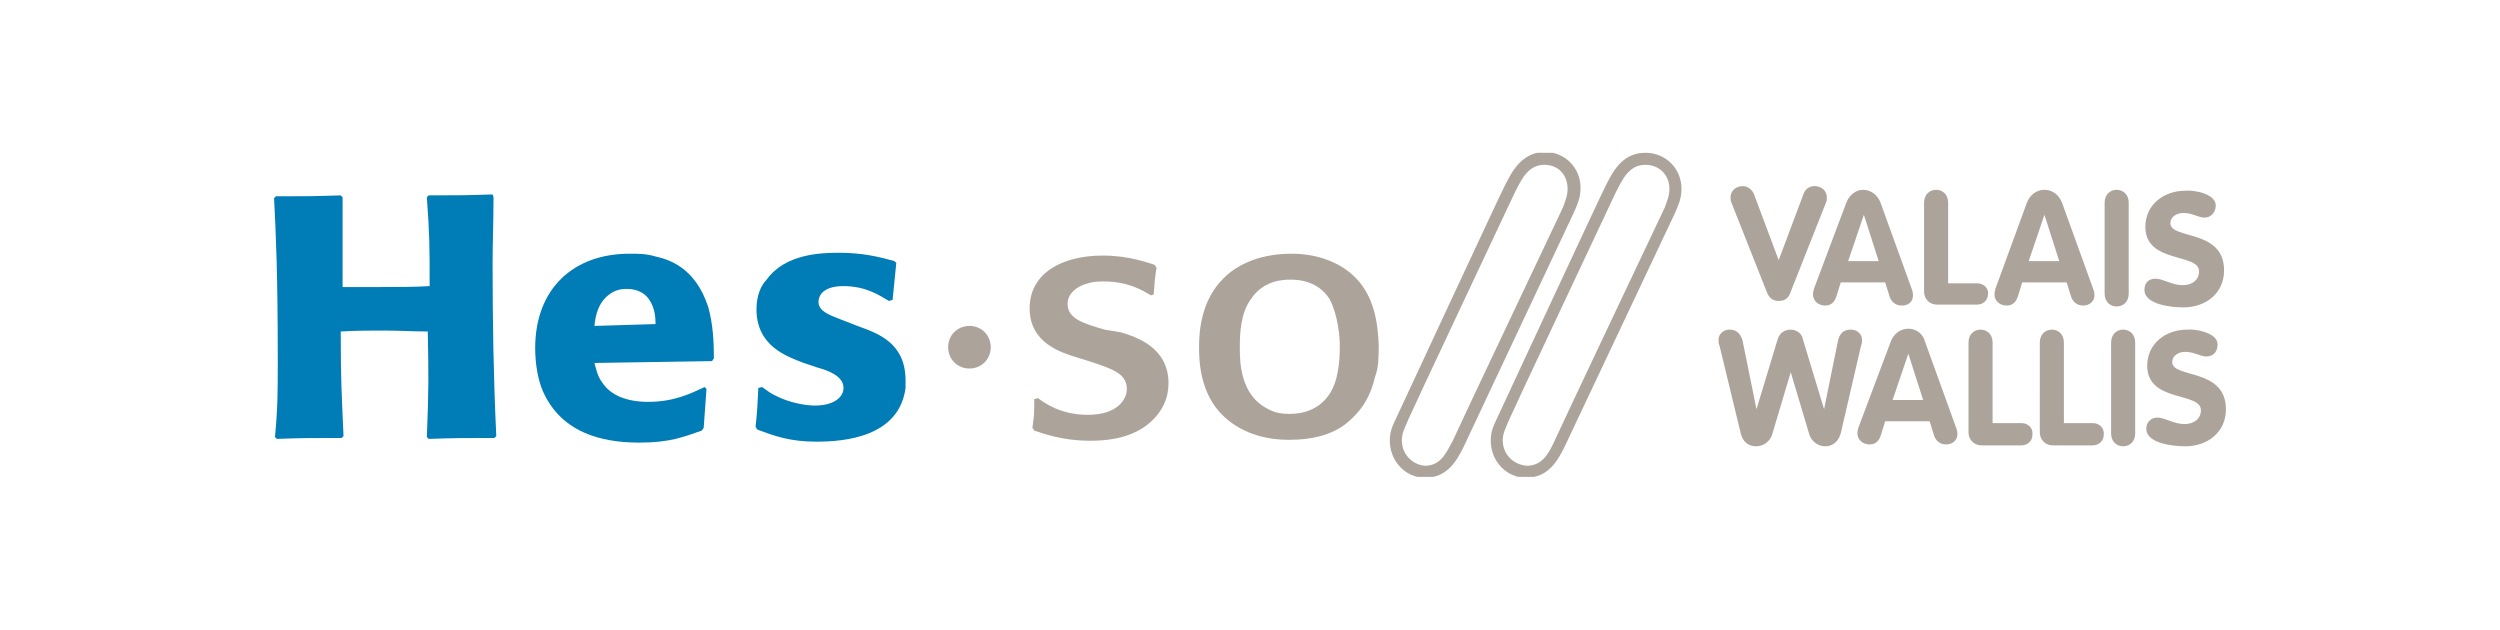
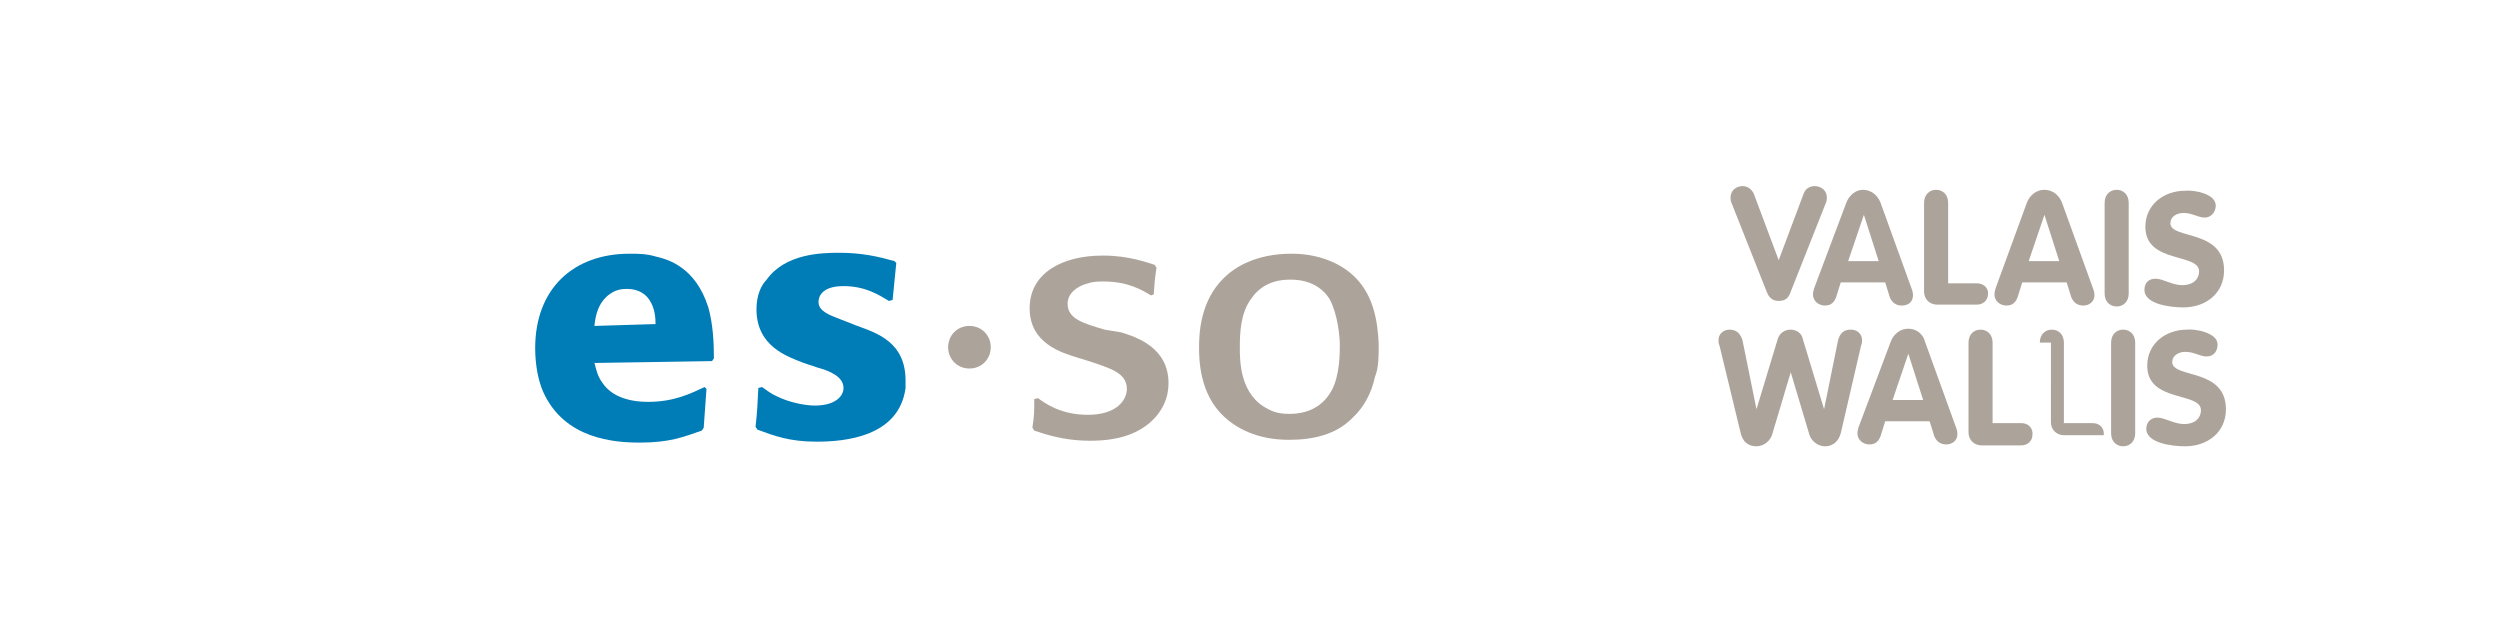
<svg xmlns="http://www.w3.org/2000/svg" xmlns:xlink="http://www.w3.org/1999/xlink" version="1.1" id="Layer_1" x="0px" y="0px" viewBox="0 0 270 68" style="enable-background:new 0 0 270 68;" xml:space="preserve">
  <style type="text/css">
	.st0{clip-path:url(#SVGID_2_);fill:#ACA39A;}
	.st1{fill:#ACA39A;}
	.st2{clip-path:url(#SVGID_4_);fill:#007CB7;}
	.st3{fill:#007CB7;}
</style>
  <g>
    <defs>
-       <rect id="SVGID_1_" x="29.6" y="16.5" width="210.7" height="35" />
-     </defs>
+       </defs>
    <clipPath id="SVGID_2_">
      <use xlink:href="#SVGID_1_" style="overflow:visible;" />
    </clipPath>
    <path class="st0" d="M162.4,20.3c-0.1,0.1-11.4,24.4-11.4,24.4c-0.6,1.3-0.9,1.8-0.9,2.9c0,2.2,1.7,4,3.8,4c2.5,0,3.5-2,4.2-3.4   L170,22.9c0.3-0.7,0.7-1.5,0.7-2.6c0-2.2-1.7-3.9-3.9-3.9C164.2,16.5,163.2,18.7,162.4,20.3 M151.4,47.6c0-0.8,0.2-1.1,0.7-2.3   c0-0.1,11.4-24.3,11.4-24.3c0.8-1.6,1.5-3.2,3.3-3.2c1.5,0,2.5,1.1,2.5,2.6c0,0.8-0.3,1.4-0.5,2c0,0-11.9,25.1-11.9,25.2   c-0.7,1.3-1.3,2.7-3,2.7C152.5,50.2,151.4,49,151.4,47.6" />
    <path class="st0" d="M173.3,20.3c-0.1,0.1-11.4,24.4-11.4,24.4c-0.6,1.3-0.9,1.8-0.9,2.9c0,2.2,1.7,4,3.8,4c2.5,0,3.5-2,4.2-3.4   l11.9-25.2c0.3-0.7,0.7-1.5,0.7-2.6c0-2.2-1.7-3.9-3.9-3.9C175.1,16.5,174.1,18.7,173.3,20.3 M162.3,47.6c0-0.8,0.2-1.1,0.7-2.3   c0-0.1,11.4-24.3,11.4-24.3c0.8-1.6,1.5-3.2,3.3-3.2c1.5,0,2.6,1.1,2.6,2.6c0,0.8-0.3,1.4-0.5,2c0,0-11.9,25.1-11.9,25.2   c-0.6,1.3-1.3,2.7-3,2.7C163.4,50.2,162.3,49,162.3,47.6" />
  </g>
  <path class="st1" d="M187,21.9c-0.1-0.2-0.1-0.4-0.1-0.6c0-0.7,0.6-1.2,1.3-1.2c0.6,0,1,0.4,1.2,0.8l2.7,7.2l2.7-7.2  c0.2-0.5,0.6-0.8,1.2-0.8c0.7,0,1.3,0.5,1.3,1.2c0,0.2,0,0.4-0.1,0.6l-3.8,9.6c-0.2,0.6-0.5,1-1.3,1c-0.8,0-1.1-0.5-1.3-1L187,21.9" />
  <path class="st1" d="M199.4,21.9c0.3-0.8,1-1.4,1.8-1.4c0.9,0,1.6,0.6,1.9,1.4l3.4,9.4c0.1,0.3,0.1,0.5,0.1,0.6  c0,0.7-0.5,1.1-1.2,1.1c-0.7,0-1.1-0.4-1.3-0.9l-0.5-1.6h-4.8l-0.5,1.6c-0.2,0.5-0.5,0.9-1.2,0.9c-0.7,0-1.3-0.5-1.3-1.2  c0-0.3,0.1-0.5,0.1-0.6L199.4,21.9 M199.6,28.2h3.3l-1.6-5h0L199.6,28.2z" />
  <path class="st1" d="M207.8,21.9c0-0.9,0.6-1.4,1.3-1.4c0.7,0,1.3,0.5,1.3,1.4v8.7h3.1c0.9,0,1.3,0.7,1.2,1.2c0,0.6-0.5,1.1-1.2,1.1  h-4.3c-0.8,0-1.4-0.6-1.4-1.4V21.9" />
  <path class="st1" d="M218.9,21.9c0.3-0.8,1-1.4,1.9-1.4c0.9,0,1.6,0.6,1.9,1.4l3.4,9.4c0.1,0.3,0.1,0.5,0.1,0.6  c0,0.7-0.6,1.1-1.2,1.1c-0.7,0-1.1-0.4-1.3-0.9l-0.5-1.6h-4.8l-0.5,1.6c-0.2,0.5-0.5,0.9-1.2,0.9c-0.7,0-1.3-0.5-1.3-1.2  c0-0.3,0.1-0.5,0.1-0.6L218.9,21.9 M219.1,28.2h3.3l-1.6-5h0L219.1,28.2z" />
  <path class="st1" d="M227.3,21.9c0-0.9,0.6-1.4,1.3-1.4c0.7,0,1.3,0.5,1.3,1.4v9.8c0,0.9-0.6,1.4-1.3,1.4c-0.7,0-1.3-0.5-1.3-1.4  V21.9" />
  <path class="st1" d="M239.3,22.2c0,0.7-0.5,1.3-1.2,1.3c-0.7,0-1.3-0.5-2.3-0.5c-0.7,0-1.4,0.4-1.4,1.1c0,1.8,5.8,0.6,5.8,5.1  c0,2.5-2,4-4.4,4c-1.3,0-4.2-0.3-4.2-1.9c0-0.7,0.4-1.2,1.2-1.2c0.8,0,1.8,0.7,2.9,0.7c1.1,0,1.8-0.6,1.8-1.5c0-2-5.8-0.8-5.8-4.8  c0-2.4,2-3.9,4.3-3.9C236.9,20.5,239.3,20.9,239.3,22.2" />
  <path class="st1" d="M185.7,37.3c-0.1-0.2-0.1-0.3-0.1-0.6c0-0.6,0.5-1.1,1.2-1.1c0.8,0,1.2,0.5,1.4,1.2l1.5,7.4h0l2.3-7.6  c0.2-0.6,0.7-1,1.4-1c0.6,0,1.2,0.4,1.3,1l2.3,7.6h0l1.5-7.4c0.2-0.8,0.6-1.2,1.4-1.2c0.8,0,1.2,0.6,1.2,1.1c0,0.2,0,0.4-0.1,0.6  l-2.2,9.5c-0.2,0.7-0.7,1.4-1.7,1.4c-0.8,0-1.5-0.6-1.7-1.3l-2-6.7h0l-2,6.7c-0.2,0.7-0.9,1.3-1.7,1.3c-1,0-1.5-0.6-1.7-1.4  L185.7,37.3" />
  <path class="st1" d="M204.2,36.9c0.3-0.8,1-1.4,1.9-1.4c0.9,0,1.6,0.6,1.8,1.4l3.4,9.4c0.1,0.3,0.1,0.5,0.1,0.6  c0,0.7-0.6,1.1-1.2,1.1c-0.7,0-1.1-0.4-1.3-0.9l-0.5-1.6h-4.8l-0.5,1.6c-0.2,0.5-0.5,0.9-1.2,0.9c-0.7,0-1.3-0.5-1.3-1.2  c0-0.3,0.1-0.5,0.1-0.6L204.2,36.9 M204.4,43.2h3.3l-1.6-5h0L204.4,43.2z" />
  <path class="st1" d="M212.6,37c0-0.9,0.6-1.4,1.3-1.4c0.7,0,1.3,0.5,1.3,1.4v8.7h3.1c0.9,0,1.3,0.7,1.2,1.3c0,0.6-0.5,1.1-1.2,1.1  h-4.3c-0.8,0-1.4-0.6-1.4-1.4V37" />
-   <path class="st1" d="M220.3,37c0-0.9,0.6-1.4,1.3-1.4c0.7,0,1.3,0.5,1.3,1.4v8.7h3.1c0.9,0,1.3,0.7,1.2,1.3c0,0.6-0.5,1.1-1.2,1.1  h-4.3c-0.8,0-1.4-0.6-1.4-1.4V37" />
+   <path class="st1" d="M220.3,37c0-0.9,0.6-1.4,1.3-1.4c0.7,0,1.3,0.5,1.3,1.4v8.7h3.1c0.9,0,1.3,0.7,1.2,1.3h-4.3c-0.8,0-1.4-0.6-1.4-1.4V37" />
  <path class="st1" d="M228,37c0-0.9,0.6-1.4,1.3-1.4c0.7,0,1.3,0.5,1.3,1.4v9.8c0,0.9-0.6,1.4-1.3,1.4c-0.7,0-1.3-0.5-1.3-1.4V37" />
  <path class="st1" d="M239.5,37.2c0,0.7-0.4,1.3-1.2,1.3c-0.7,0-1.3-0.5-2.3-0.5c-0.7,0-1.4,0.4-1.4,1.1c0,1.8,5.8,0.6,5.8,5.1  c0,2.5-2,4-4.4,4c-1.3,0-4.2-0.3-4.2-1.9c0-0.7,0.5-1.2,1.2-1.2c0.8,0,1.8,0.7,2.9,0.7c1.1,0,1.8-0.6,1.8-1.5c0-2-5.8-0.8-5.8-4.8  c0-2.4,2-3.9,4.3-3.9C237,35.5,239.5,35.9,239.5,37.2" />
  <path class="st1" d="M121.1,35.9c1.6,0.5,5.1,1.6,5.1,5.5c0,1.5-0.6,3.1-2.2,4.4c-2.1,1.7-4.9,1.8-6.3,1.8c-2.1,0-3.9-0.4-5.4-0.9  c-0.2-0.1-0.4-0.1-0.6-0.2l-0.2-0.3c0.2-1.4,0.2-1.6,0.2-3.1l0.4-0.1c0.7,0.5,2.4,1.8,5.4,1.8c3.1,0,4.2-1.6,4.2-2.8  c0-1.7-1.7-2.2-4.1-3l-1.3-0.4c-1.6-0.5-5.1-1.5-5.1-5.3c0-3.8,3.5-5.7,7.9-5.7c2.9,0,4.9,0.8,5.6,1l0.2,0.3  c-0.2,1.4-0.2,1.5-0.3,2.9l-0.3,0.1c-1-0.6-2.5-1.5-5.1-1.5c-0.5,0-1.1,0-1.7,0.2c-1.2,0.3-2.2,1.1-2.2,2.2c0,1.6,1.6,2.1,4,2.8  L121.1,35.9" />
  <path class="st1" d="M144.7,37.3c0,0.8,0,3.3-0.9,4.9c-1.1,2-3,2.5-4.5,2.5c-0.8,0-1.6-0.1-2.3-0.5c-3.1-1.5-3.1-5.2-3.1-6.7  c0-1.6,0.1-3.7,1.2-5.2c1.4-2.1,3.6-2.1,4.3-2.1c2.2,0,3.5,1,4.2,2.1C144.5,34,144.7,36.4,144.7,37.3 M148.9,37.2  c-0.1-2.6-0.6-5.2-2.4-7.1c-1.7-1.8-4.3-2.7-7-2.7c-3.9,0-6.2,1.5-7.3,2.6c-2.6,2.5-2.7,6.1-2.7,7.5c0,1.2,0,5,2.7,7.5  c1.3,1.2,3.5,2.5,7,2.5c2.7,0,5.1-0.6,6.8-2.3c1.3-1.2,2.1-2.7,2.5-4.5C148.9,39.7,148.9,38.5,148.9,37.2" />
  <path class="st1" d="M107,37.5c0,1.3-1,2.3-2.3,2.3c-1.3,0-2.3-1-2.3-2.3c0-1.3,1-2.3,2.3-2.3C106,35.2,107,36.2,107,37.5" />
  <g>
    <defs>
-       <rect id="SVGID_3_" x="29.6" y="16.5" width="210.7" height="35" />
-     </defs>
+       </defs>
    <clipPath id="SVGID_4_">
      <use xlink:href="#SVGID_3_" style="overflow:visible;" />
    </clipPath>
    <path class="st2" d="M53.3,21.3c0,2.8-0.1,4.6-0.1,7.2c0,6.2,0.1,12.4,0.4,18.6l-0.2,0.2c-3.3,0-4.1,0-7.1,0.1l-0.2-0.2   c0.2-5.2,0.2-6.4,0.1-11.4c-1.6,0-3.1-0.1-4.7-0.1c-1.5,0-3,0-4.7,0.1c0,5.3,0.1,6.7,0.3,11.3l-0.2,0.2c-3.4,0-4.2,0-7,0.1   l-0.2-0.2C30,44,30,42.2,30,38.9c0-9.2-0.2-13.7-0.4-17.5l0.2-0.2c3.4,0,4,0,7-0.1l0.2,0.2L37,31c1.4,0,2.8,0,4.2,0   c1.8,0,3.5,0,5.2-0.1c0-4.4,0-5.4-0.3-9.6l0.2-0.2c3.3,0,3.8,0,6.9-0.1L53.3,21.3" />
  </g>
  <path class="st3" d="M64.2,35.2c0.1-1.1,0.4-2.7,1.9-3.6c0.5-0.3,1-0.4,1.6-0.4c1.3,0,2.1,0.6,2.5,1.3c0.5,0.8,0.6,1.7,0.6,2.5  L64.2,35.2 M76.1,41.8c-1.5,0.7-3.3,1.6-6.1,1.6c-2.3,0-4-0.7-4.9-2c-0.6-0.8-0.7-1.5-0.9-2.2l12.7-0.2l0.2-0.3  c0-1.8-0.1-3.7-0.6-5.5c-1.4-4.4-4.4-5.2-5.7-5.5c-1-0.3-1.9-0.3-2.8-0.3c-6.1,0-10.2,3.8-10.2,10.2c0,1.7,0.3,3.5,0.9,4.8  c2.3,5,7.6,5.4,10.4,5.4c3.2,0,4.7-0.6,6.7-1.3l0.2-0.3l0.3-4.2L76.1,41.8z" />
  <path class="st3" d="M92.6,35.2c2.2,0.8,5.2,1.8,5.2,5.9c0,0.3,0,0.5,0,0.8c-0.7,5.3-6.6,5.8-9.6,5.8c-2.9,0-4.5-0.6-6.4-1.3  l-0.2-0.3c0.2-1.8,0.2-2.3,0.3-4.2l0.4-0.1c0.6,0.4,0.9,0.7,1.6,1c1.4,0.7,3.1,1,4.1,1c2.2,0,3.1-1,3.1-1.9c0-1.3-1.7-1.9-2.8-2.2  l-1.5-0.5c-1.8-0.7-5.1-1.8-5.1-5.8c0-1.5,0.5-2.6,1.1-3.2c2-2.8,5.9-2.9,7.8-2.9c2.5,0,4.2,0.4,6,0.9l0.2,0.2l-0.4,4l-0.4,0.1  c-1-0.6-2.5-1.6-4.9-1.6c-2.4,0-2.7,1.2-2.7,1.7c0,1,1.1,1.4,2.4,1.9L92.6,35.2" />
</svg>